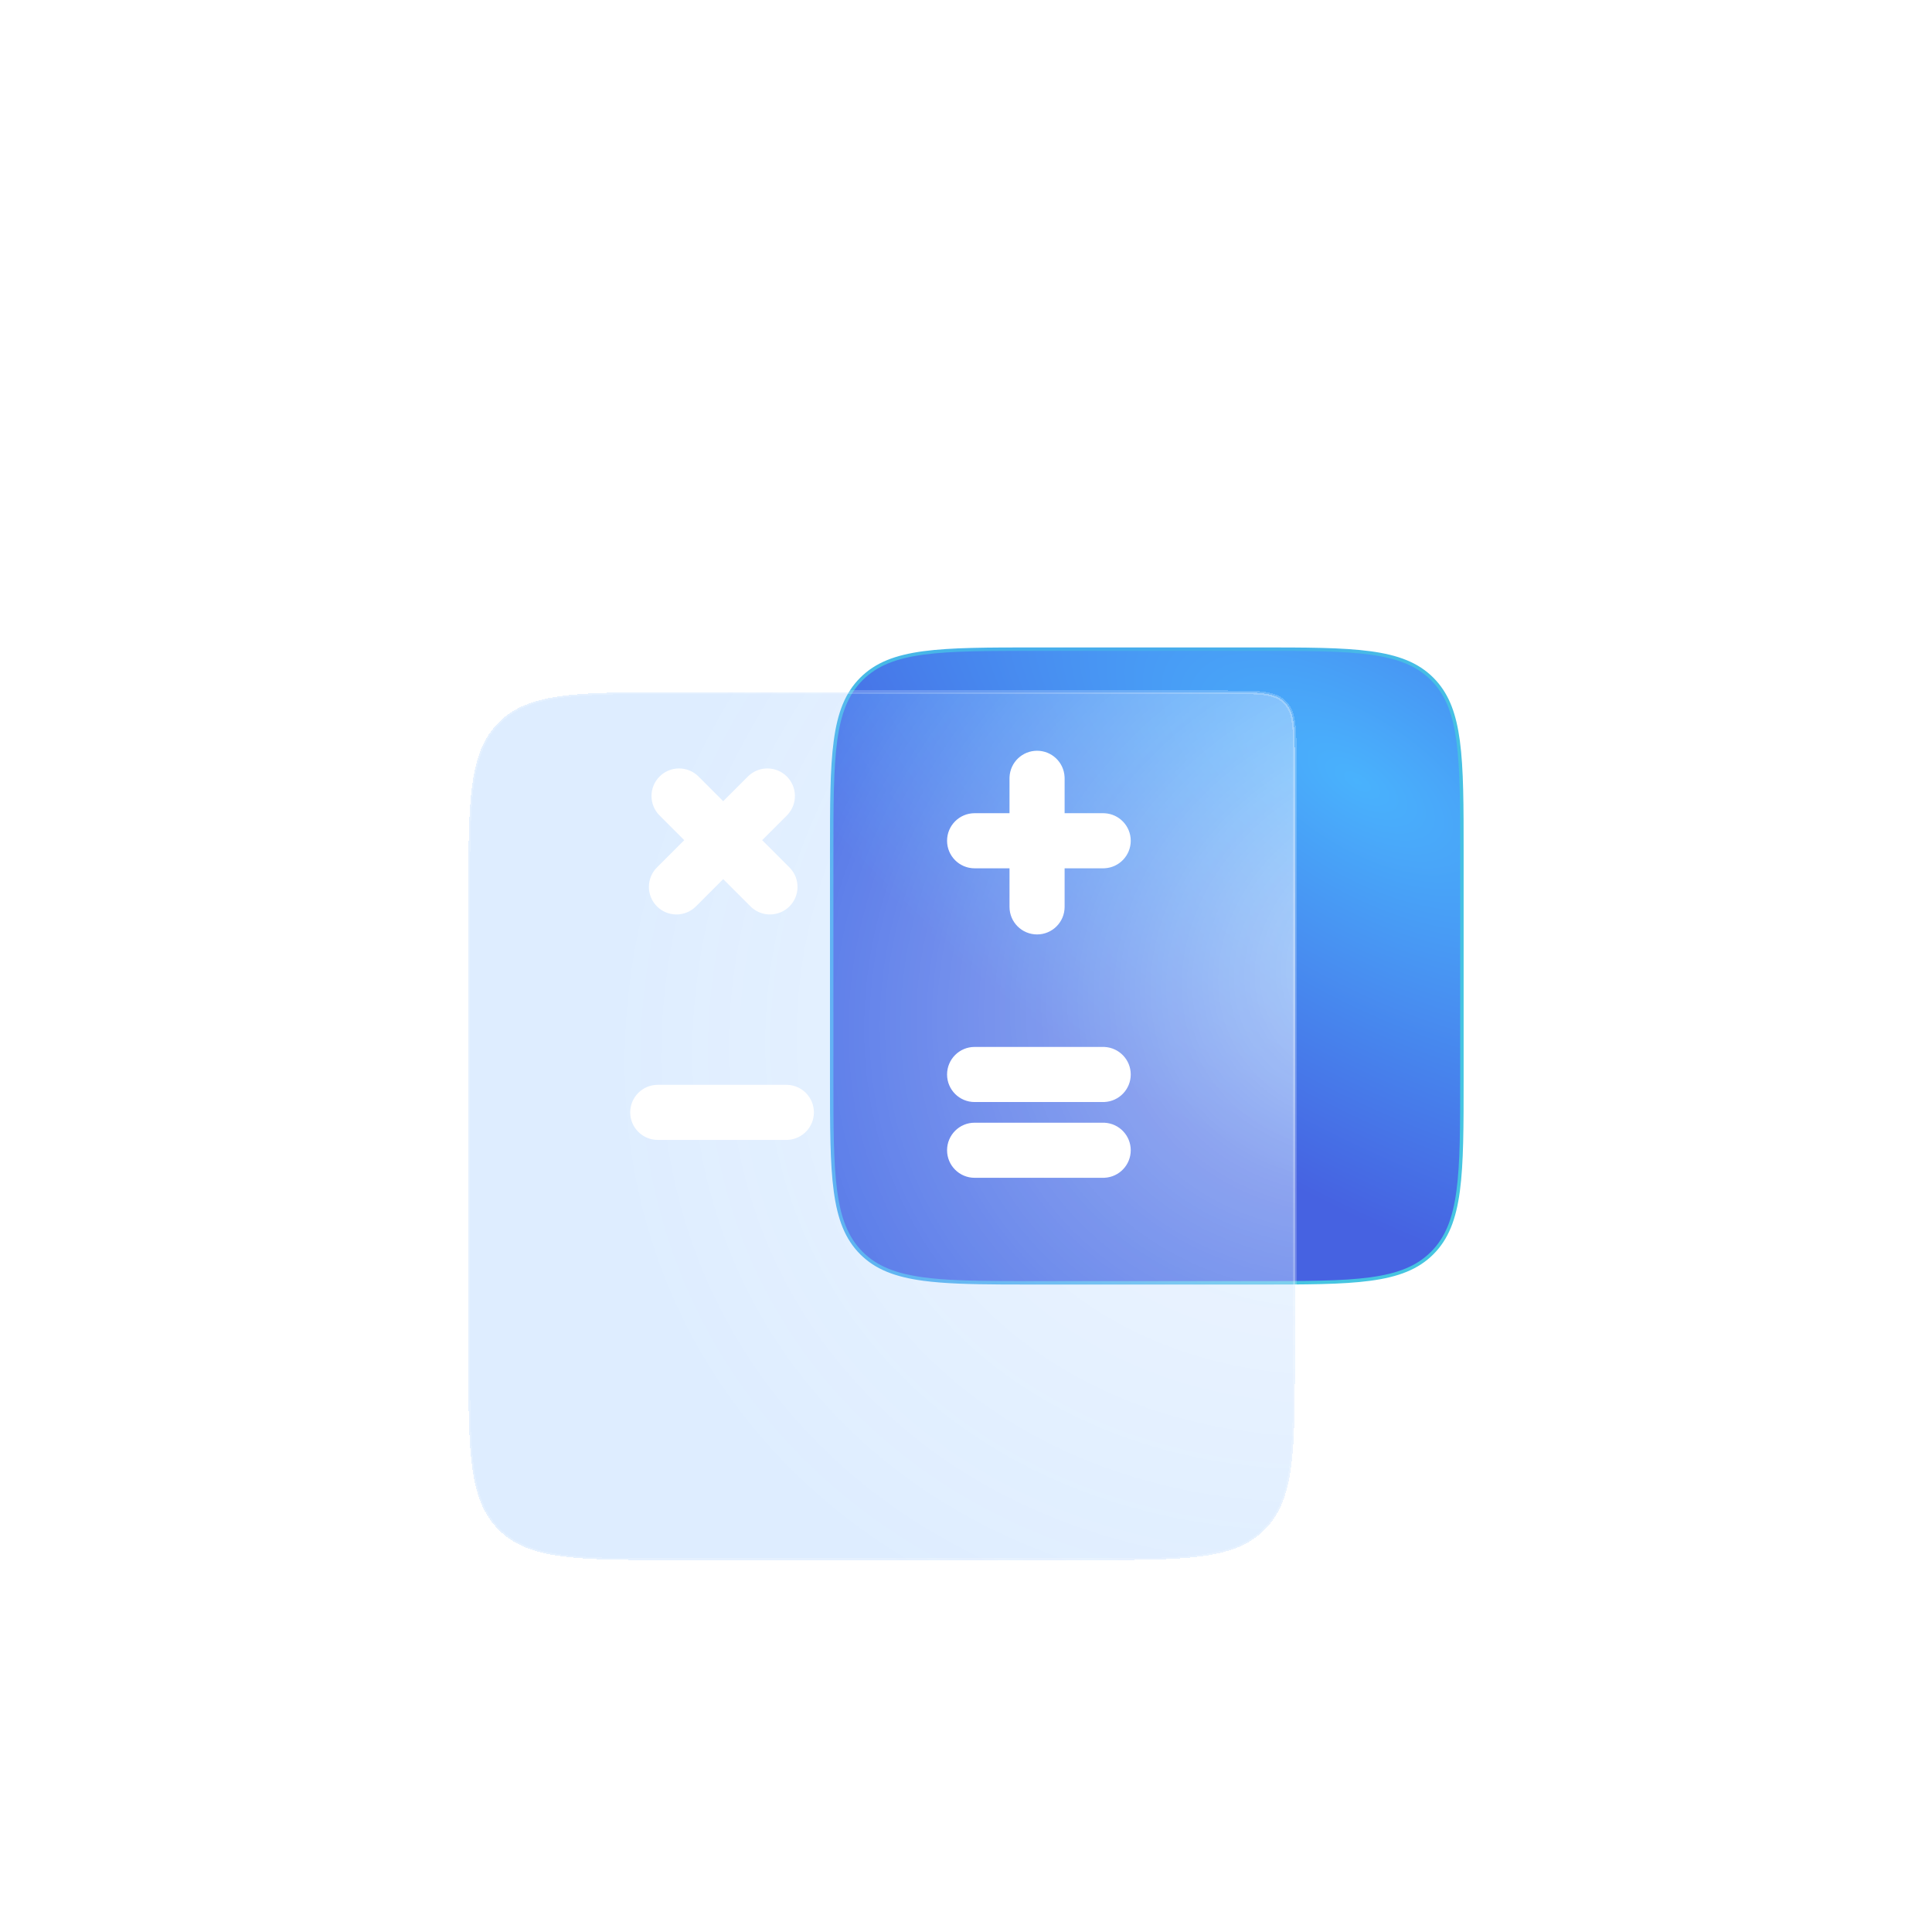
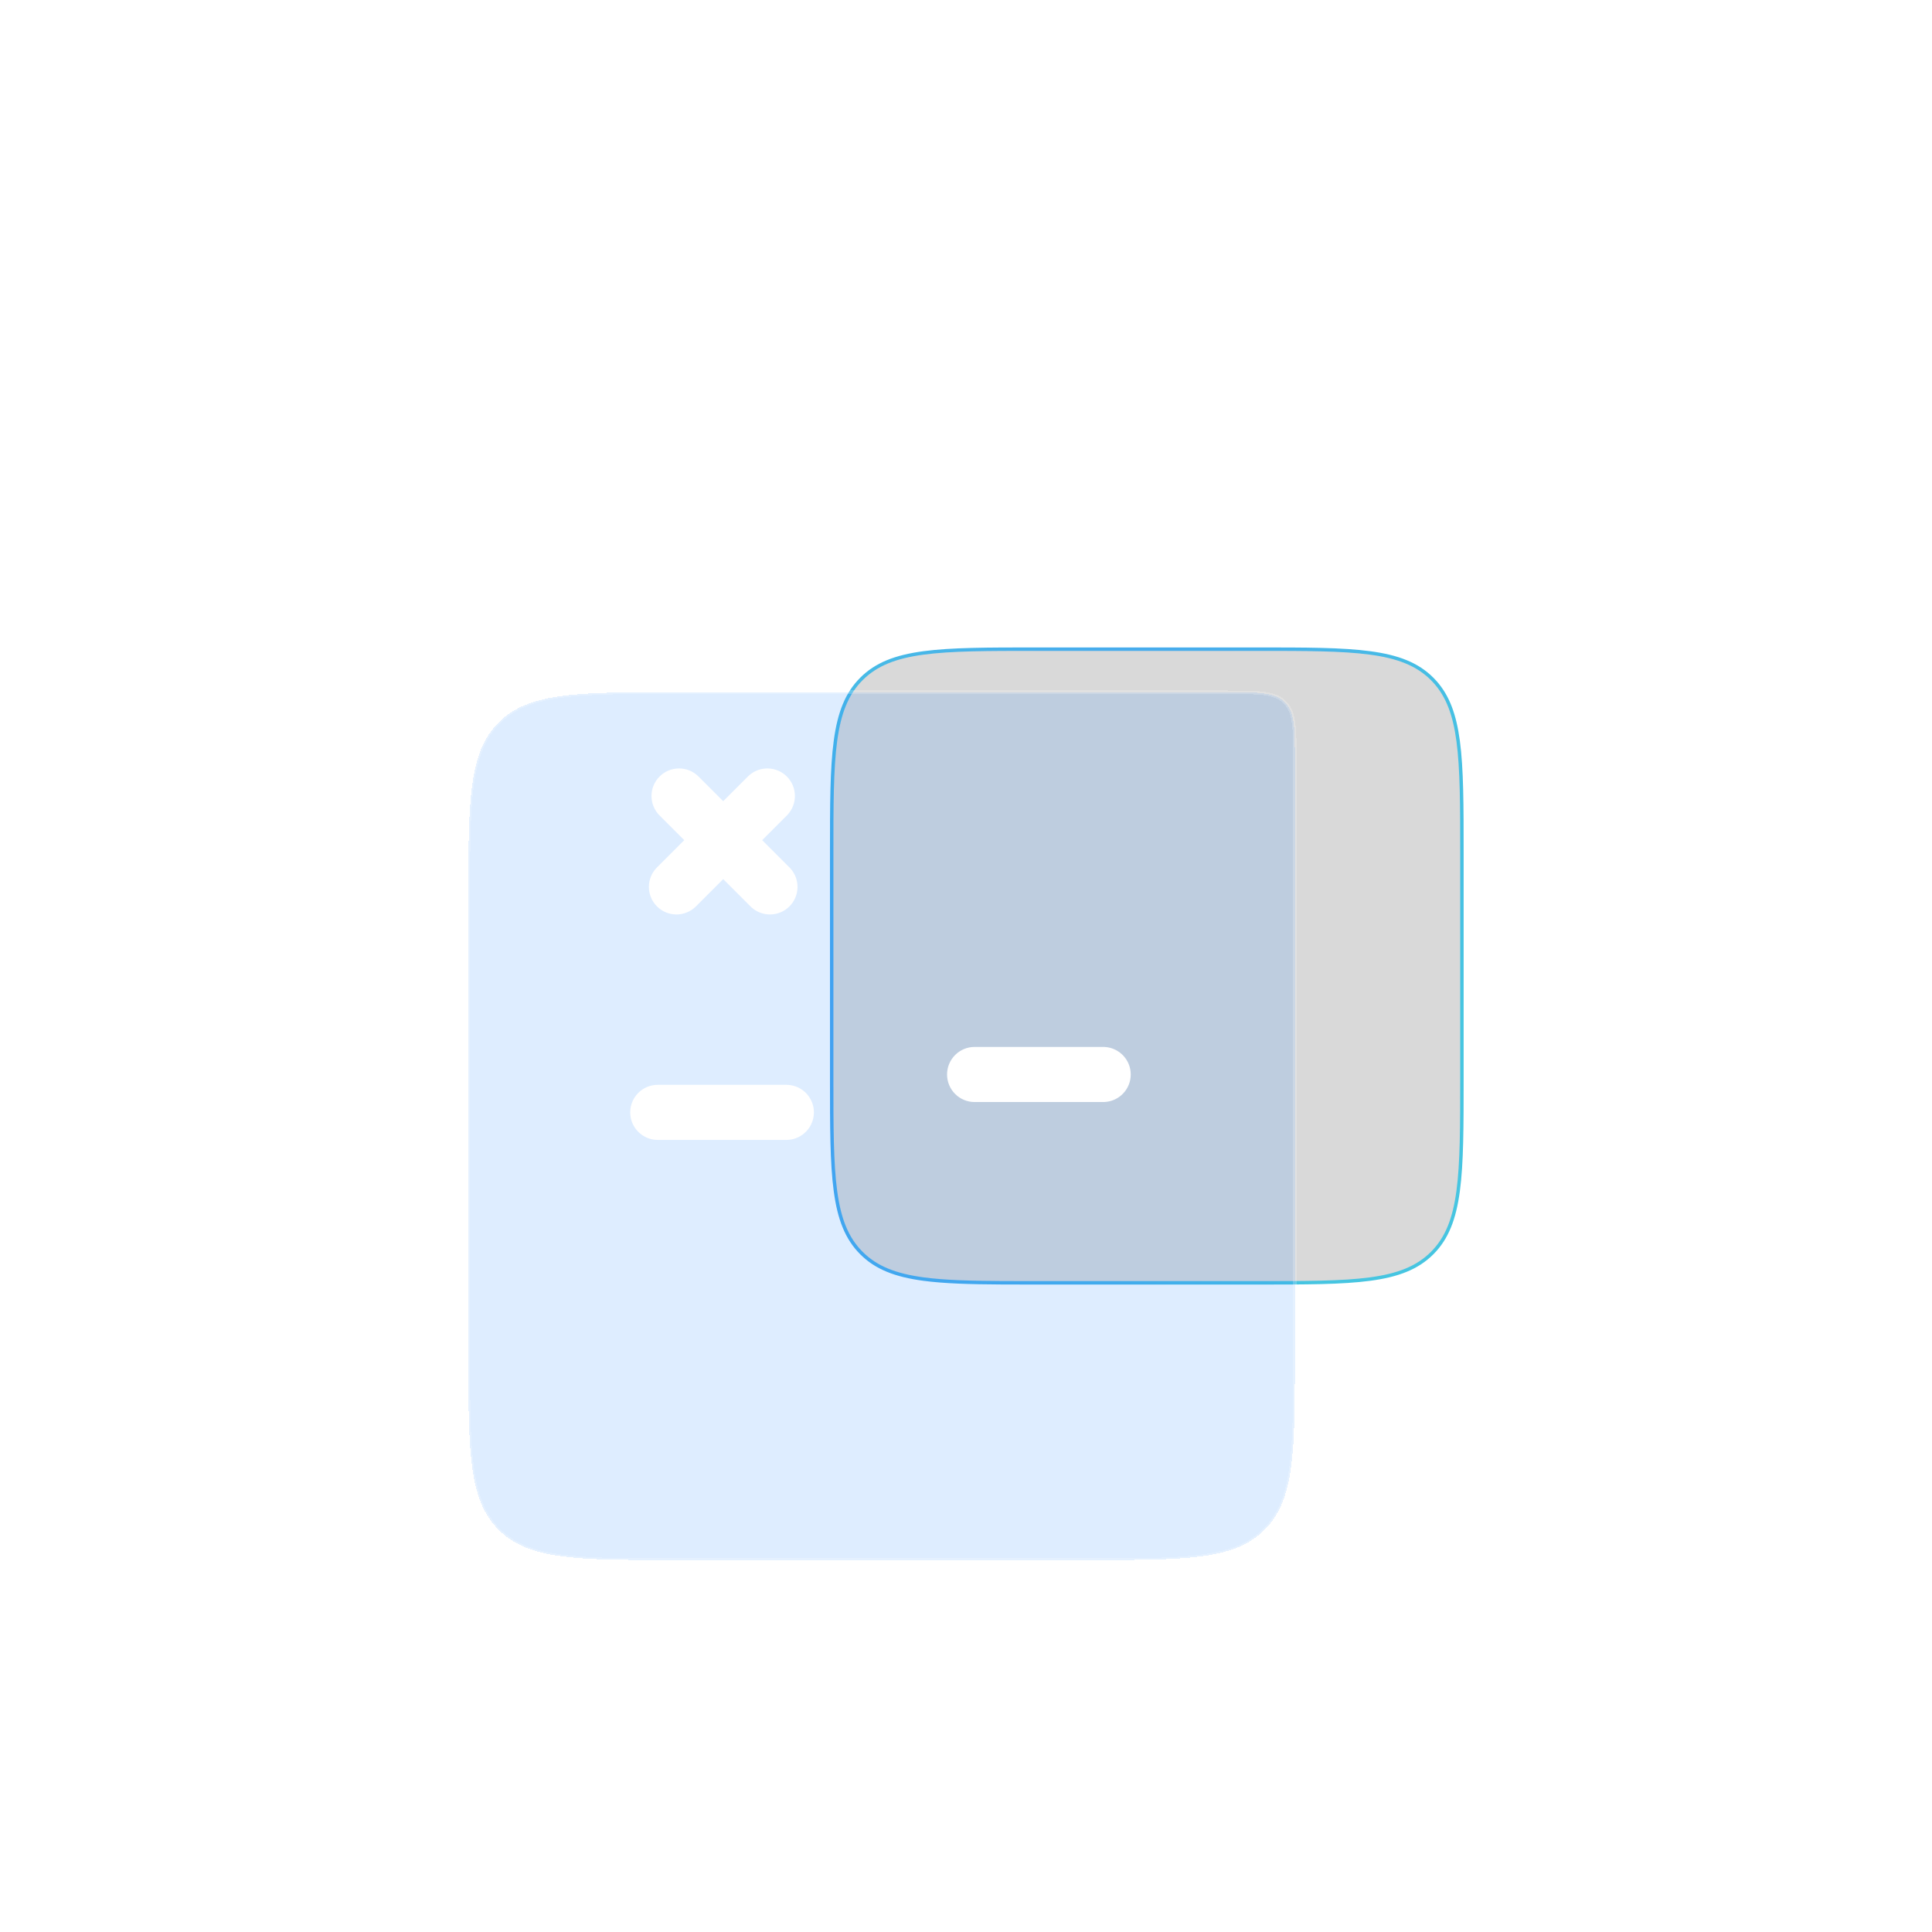
<svg xmlns="http://www.w3.org/2000/svg" width="275" height="275" viewBox="0 0 275 275" fill="none">
  <path d="M147.549 182.598H178.921C185.86 182.598 191.04 182.597 195.024 182.062C199.002 181.527 201.752 180.463 203.853 178.362C205.953 176.262 207.017 173.512 207.552 169.535C208.087 165.551 208.088 160.37 208.088 153.431V121.568C208.088 114.629 208.087 109.449 207.552 105.465C207.05 101.736 206.084 99.086 204.234 97.039L203.853 96.637C201.752 94.536 199.002 93.472 195.024 92.938C191.04 92.402 185.86 92.401 178.921 92.401H147.549C140.609 92.401 135.429 92.402 131.444 92.938C127.467 93.472 124.718 94.536 122.617 96.637C120.517 98.737 119.453 101.487 118.918 105.465C118.382 109.449 118.382 114.629 118.382 121.568V153.431C118.382 160.37 118.382 165.551 118.918 169.535C119.453 173.512 120.517 176.262 122.617 178.362C124.718 180.463 127.467 181.527 131.444 182.062C134.433 182.463 138.094 182.564 142.665 182.589L147.549 182.598Z" fill="#D9D9D9" />
-   <path d="M147.549 182.598H178.921C185.86 182.598 191.04 182.597 195.024 182.062C199.002 181.527 201.752 180.463 203.853 178.362C205.953 176.262 207.017 173.512 207.552 169.535C208.087 165.551 208.088 160.37 208.088 153.431V121.568C208.088 114.629 208.087 109.449 207.552 105.465C207.05 101.736 206.084 99.086 204.234 97.039L203.853 96.637C201.752 94.536 199.002 93.472 195.024 92.938C191.04 92.402 185.86 92.401 178.921 92.401H147.549C140.609 92.401 135.429 92.402 131.444 92.938C127.467 93.472 124.718 94.536 122.617 96.637C120.517 98.737 119.453 101.487 118.918 105.465C118.382 109.449 118.382 114.629 118.382 121.568V153.431C118.382 160.37 118.382 165.551 118.918 169.535C119.453 173.512 120.517 176.262 122.617 178.362C124.718 180.463 127.467 181.527 131.444 182.062C134.433 182.463 138.094 182.564 142.665 182.589L147.549 182.598Z" fill="url(#paint0_radial_561_27354)" />
  <path d="M147.549 182.598H178.921C185.86 182.598 191.04 182.597 195.024 182.062C199.002 181.527 201.752 180.463 203.853 178.362C205.953 176.262 207.017 173.512 207.552 169.535C208.087 165.551 208.088 160.37 208.088 153.431V121.568C208.088 114.629 208.087 109.449 207.552 105.465C207.05 101.736 206.084 99.086 204.234 97.039L203.853 96.637C201.752 94.536 199.002 93.472 195.024 92.938C191.04 92.402 185.86 92.401 178.921 92.401H147.549C140.609 92.401 135.429 92.402 131.444 92.938C127.467 93.472 124.718 94.536 122.617 96.637C120.517 98.737 119.453 101.487 118.918 105.465C118.382 109.449 118.382 114.629 118.382 121.568V153.431C118.382 160.37 118.382 165.551 118.918 169.535C119.453 173.512 120.517 176.262 122.617 178.362C124.718 180.463 127.467 181.527 131.444 182.062C134.433 182.463 138.094 182.564 142.665 182.589L147.549 182.598Z" stroke="url(#paint1_radial_561_27354)" stroke-width="0.49" />
  <g filter="url(#filter0_di_561_27354)" data-figma-bg-blur-radius="12.7451">
    <path d="M96.078 75.49H174.509C179.131 75.49 181.442 75.49 182.877 76.926C184.313 78.362 184.313 80.672 184.313 85.294V127.736V169.608C184.313 183.473 184.313 190.405 180.006 194.712C175.699 199.02 168.766 199.02 154.901 199.02H96.078C82.213 199.02 75.281 199.02 70.973 194.712C66.666 190.405 66.666 183.473 66.666 169.608V115.338V104.902C66.666 91.037 66.666 84.105 70.973 79.797C75.281 75.49 82.213 75.49 96.078 75.49Z" fill="#2286FF" fill-opacity="0.15" shape-rendering="crispEdges" />
-     <path d="M96.078 75.49H174.509C179.131 75.49 181.442 75.49 182.877 76.926C184.313 78.362 184.313 80.672 184.313 85.294V127.736V169.608C184.313 183.473 184.313 190.405 180.006 194.712C175.699 199.02 168.766 199.02 154.901 199.02H96.078C82.213 199.02 75.281 199.02 70.973 194.712C66.666 190.405 66.666 183.473 66.666 169.608V115.338V104.902C66.666 91.037 66.666 84.105 70.973 79.797C75.281 75.49 82.213 75.49 96.078 75.49Z" fill="url(#paint2_radial_561_27354)" fill-opacity="0.6" shape-rendering="crispEdges" />
    <path d="M96.078 75.49H174.509C179.131 75.49 181.442 75.49 182.877 76.926C184.313 78.362 184.313 80.672 184.313 85.294V127.736V169.608C184.313 183.473 184.313 190.405 180.006 194.712C175.699 199.02 168.766 199.02 154.901 199.02H96.078C82.213 199.02 75.281 199.02 70.973 194.712C66.666 190.405 66.666 183.473 66.666 169.608V115.338V104.902C66.666 91.037 66.666 84.105 70.973 79.797C75.281 75.49 82.213 75.49 96.078 75.49Z" stroke="white" stroke-opacity="0.2" stroke-width="0.49" stroke-linecap="round" stroke-linejoin="round" shape-rendering="crispEdges" />
  </g>
  <path d="M112 110.529C113.483 112.013 113.529 114.389 112.139 115.928L112 116.075L108.488 119.588L112.37 123.47L112.509 123.617C113.899 125.156 113.853 127.533 112.37 129.016C110.887 130.499 108.51 130.545 106.971 129.155L106.824 129.016L102.941 125.134L99.059 129.016C97.528 130.547 95.044 130.547 93.513 129.016C91.981 127.485 91.981 125.001 93.513 123.47L97.395 119.588L93.883 116.075C92.352 114.544 92.352 112.061 93.883 110.529C95.415 108.998 97.898 108.998 99.429 110.529L102.941 114.041L106.453 110.529L106.601 110.39C108.14 109 110.516 109.046 112 110.529Z" fill="white" />
-   <path d="M147.615 106.862C149.713 106.862 151.426 108.51 151.531 110.582L151.537 110.784V115.751H157.027L157.229 115.757C159.301 115.862 160.949 117.575 160.949 119.673C160.949 121.771 159.301 123.484 157.229 123.589L157.027 123.595H151.537V129.085C151.537 131.251 149.781 133.007 147.615 133.007C145.45 133.007 143.694 131.251 143.693 129.085V123.595H138.727C136.561 123.595 134.805 121.839 134.805 119.673C134.805 117.507 136.561 115.751 138.727 115.751H143.693V110.784L143.699 110.582C143.804 108.51 145.517 106.862 147.615 106.862Z" fill="white" />
  <path d="M112.13 154.418C114.201 154.523 115.85 156.236 115.85 158.334C115.849 160.432 114.201 162.144 112.13 162.25L111.928 162.256H93.627C91.461 162.256 89.705 160.5 89.705 158.334C89.705 156.168 91.461 154.412 93.627 154.412H111.928L112.13 154.418Z" fill="white" />
  <path d="M157.229 149.025C159.301 149.131 160.949 150.843 160.949 152.941C160.949 155.039 159.301 156.752 157.229 156.857L157.027 156.863H138.727C136.561 156.863 134.805 155.107 134.805 152.941C134.805 150.776 136.561 149.02 138.727 149.02H157.027L157.229 149.025Z" fill="white" />
-   <path d="M157.229 159.811C159.301 159.916 160.949 161.629 160.949 163.727C160.949 165.824 159.301 167.537 157.229 167.643L157.027 167.648H138.727C136.561 167.648 134.805 165.892 134.805 163.727C134.805 161.561 136.561 159.805 138.727 159.805H157.027L157.229 159.811Z" fill="white" />
  <defs>
    <filter id="filter0_di_561_27354" x="53.677" y="62.5" width="143.627" height="167.647" filterUnits="userSpaceOnUse" color-interpolation-filters="sRGB">
      <feFlood flood-opacity="0" result="BackgroundImageFix" />
      <feColorMatrix in="SourceAlpha" type="matrix" values="0 0 0 0 0 0 0 0 0 0 0 0 0 0 0 0 0 0 127 0" result="hardAlpha" />
      <feMorphology radius="7.843" operator="erode" in="SourceAlpha" result="effect1_dropShadow_561_27354" />
      <feOffset dy="23.039" />
      <feGaussianBlur stdDeviation="7.843" />
      <feComposite in2="hardAlpha" operator="out" />
      <feColorMatrix type="matrix" values="0 0 0 0 0 0 0 0 0 0 0 0 0 0 0 0 0 0 0.15 0" />
      <feBlend mode="normal" in2="BackgroundImageFix" result="effect1_dropShadow_561_27354" />
      <feBlend mode="normal" in="SourceGraphic" in2="effect1_dropShadow_561_27354" result="shape" />
      <feColorMatrix in="SourceAlpha" type="matrix" values="0 0 0 0 0 0 0 0 0 0 0 0 0 0 0 0 0 0 127 0" result="hardAlpha" />
      <feOffset />
      <feGaussianBlur stdDeviation="11.863" />
      <feComposite in2="hardAlpha" operator="arithmetic" k2="-1" k3="1" />
      <feColorMatrix type="matrix" values="0 0 0 0 1 0 0 0 0 1 0 0 0 0 1 0 0 0 0.25 0" />
      <feBlend mode="normal" in2="shape" result="effect2_innerShadow_561_27354" />
    </filter>
    <clipPath id="bgblur_0_561_27354_clip_path" transform="translate(-53.677 -62.5)">
      <path d="M96.078 75.49H174.509C179.131 75.49 181.442 75.49 182.877 76.926C184.313 78.362 184.313 80.672 184.313 85.294V127.736V169.608C184.313 183.473 184.313 190.405 180.006 194.712C175.699 199.02 168.766 199.02 154.901 199.02H96.078C82.213 199.02 75.281 199.02 70.973 194.712C66.666 190.405 66.666 183.473 66.666 169.608V115.338V104.902C66.666 91.037 66.666 84.105 70.973 79.797C75.281 75.49 82.213 75.49 96.078 75.49Z" />
    </clipPath>
    <radialGradient id="paint0_radial_561_27354" cx="0" cy="0" r="1" gradientUnits="userSpaceOnUse" gradientTransform="translate(193.137 111.274) rotate(123.013) scale(54.405 117.44)">
      <stop stop-color="#49B2FD" />
      <stop offset="1" stop-color="#4662E1" />
    </radialGradient>
    <radialGradient id="paint1_radial_561_27354" cx="0" cy="0" r="1" gradientUnits="userSpaceOnUse" gradientTransform="translate(149.703 137.13) rotate(30.525) scale(56.29 81.566)">
      <stop stop-color="#4988FD" />
      <stop offset="1" stop-color="#46C5E1" />
    </radialGradient>
    <radialGradient id="paint2_radial_561_27354" cx="0" cy="0" r="1" gradientUnits="userSpaceOnUse" gradientTransform="translate(199.147 112.955) rotate(151.633) scale(116.635 97.838)">
      <stop stop-color="white" />
      <stop offset="1" stop-color="white" stop-opacity="0" />
    </radialGradient>
  </defs>
</svg>